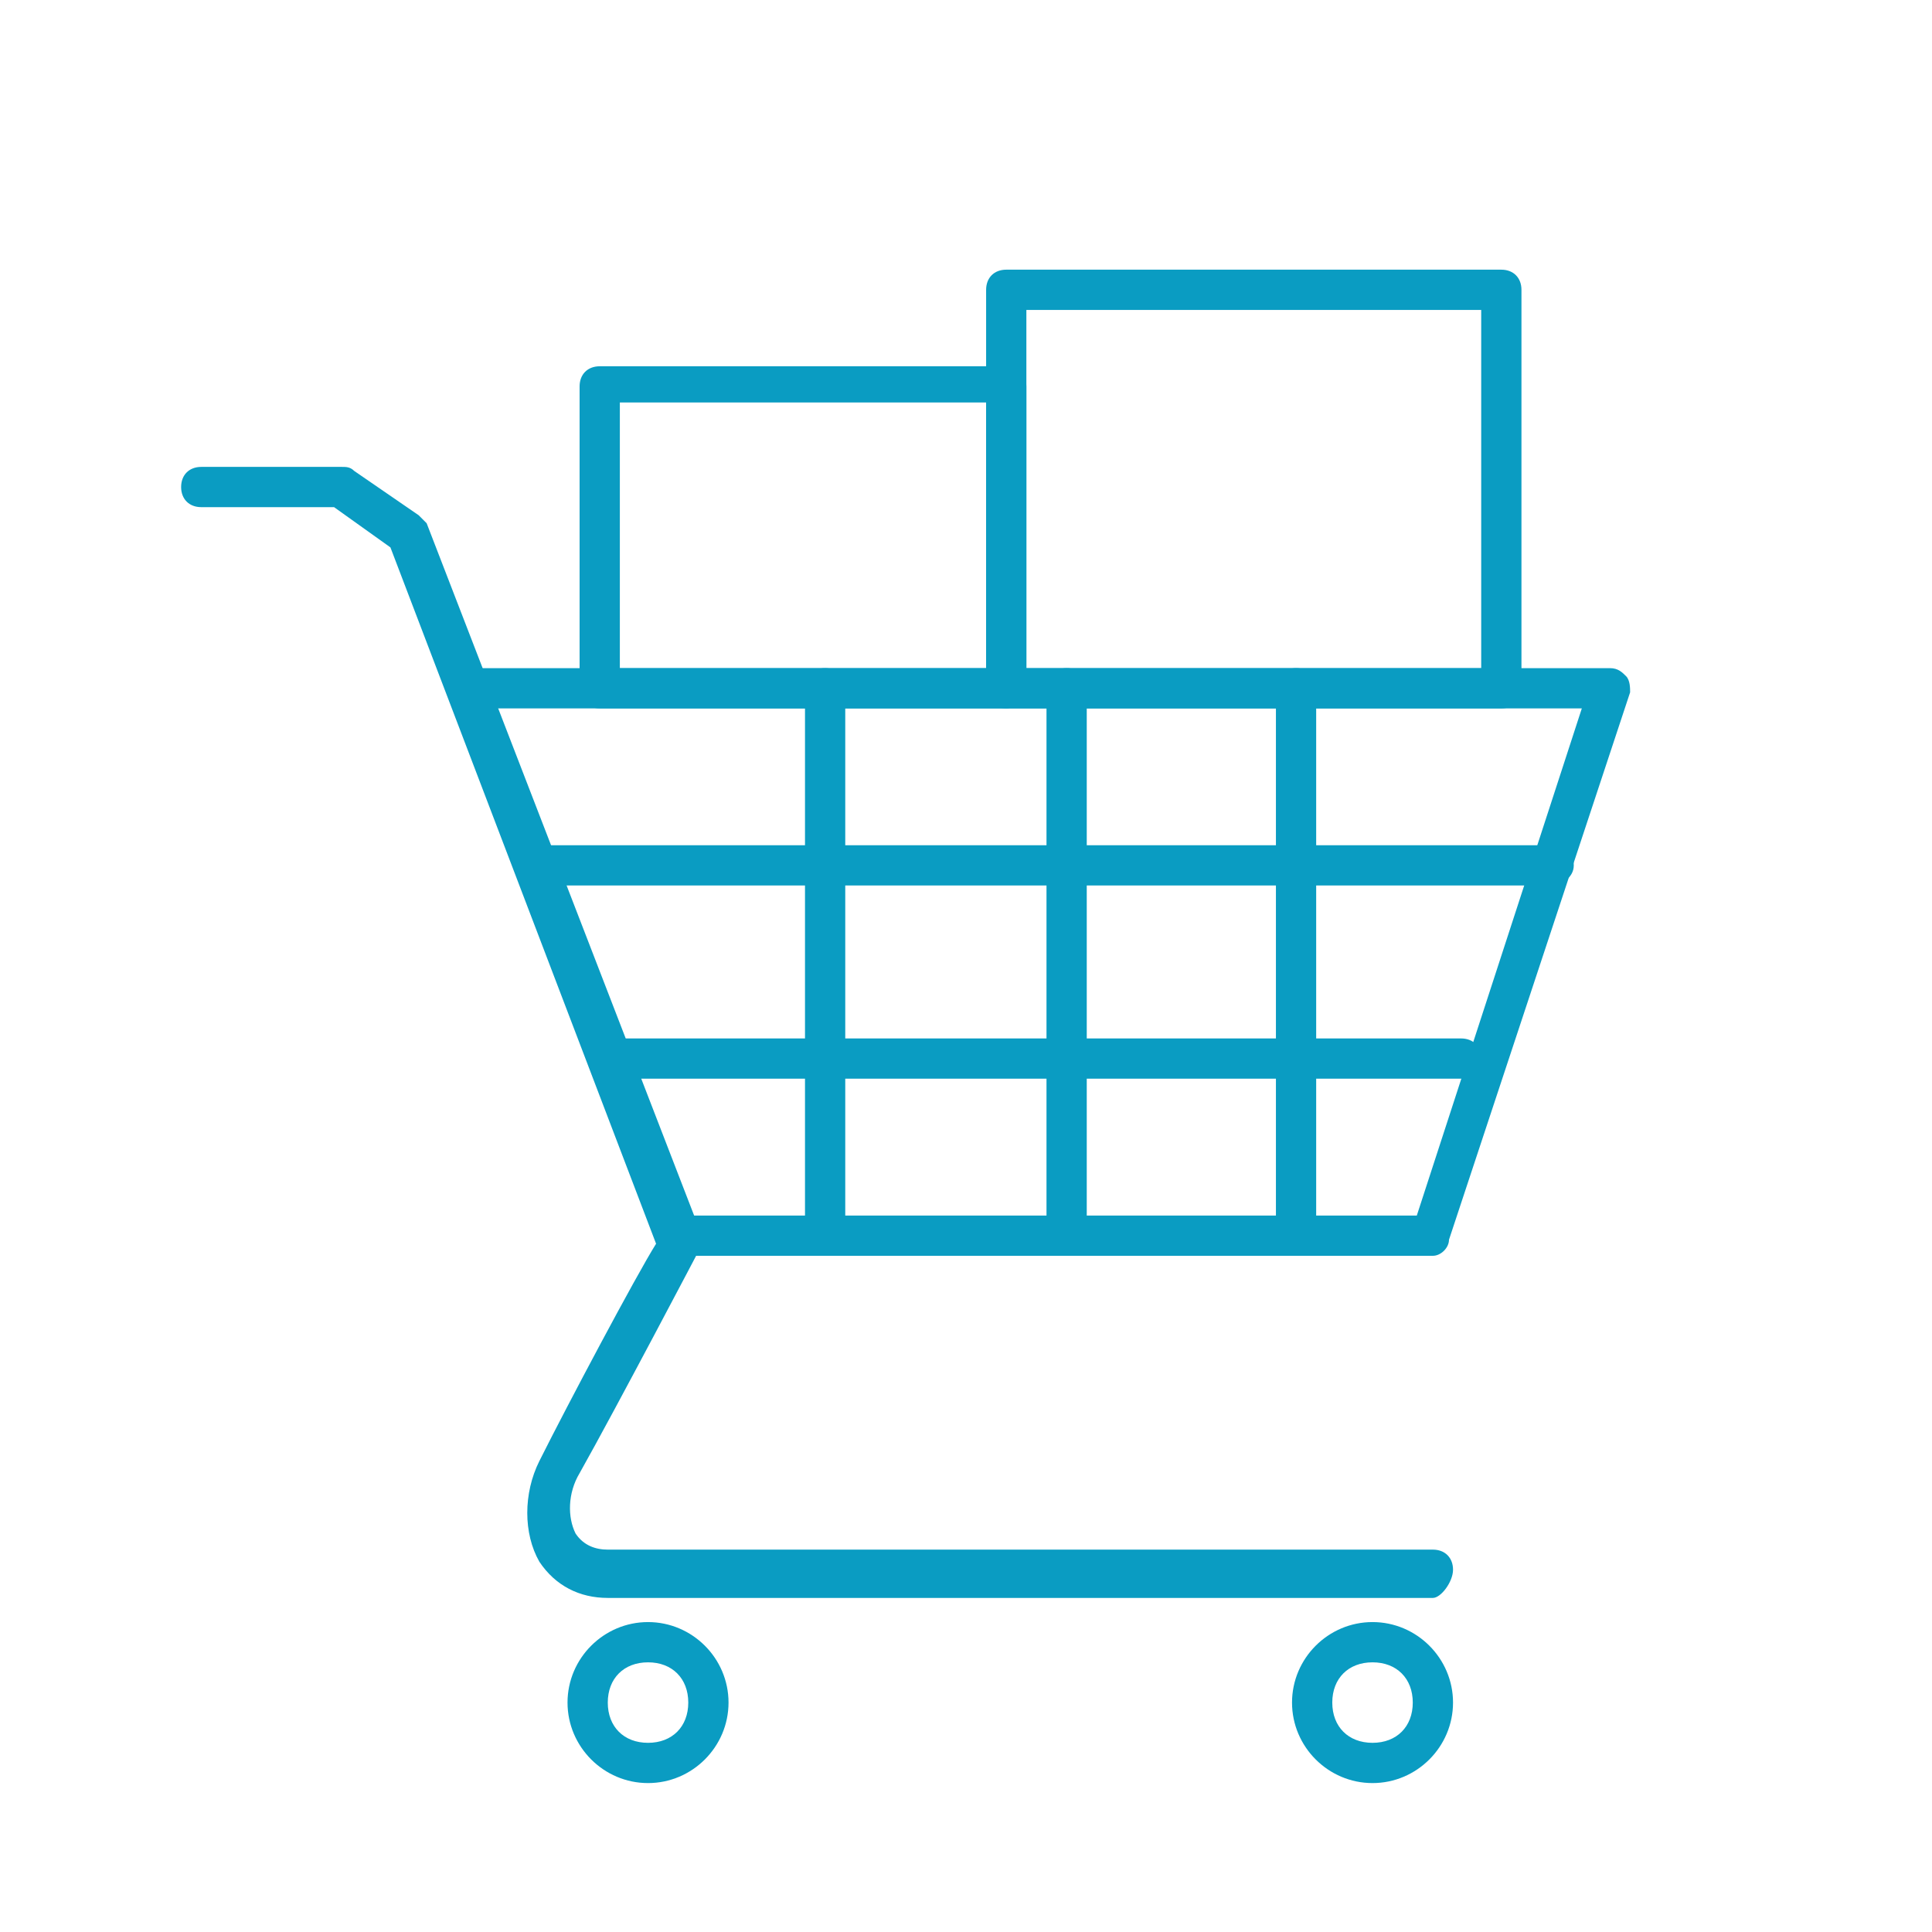
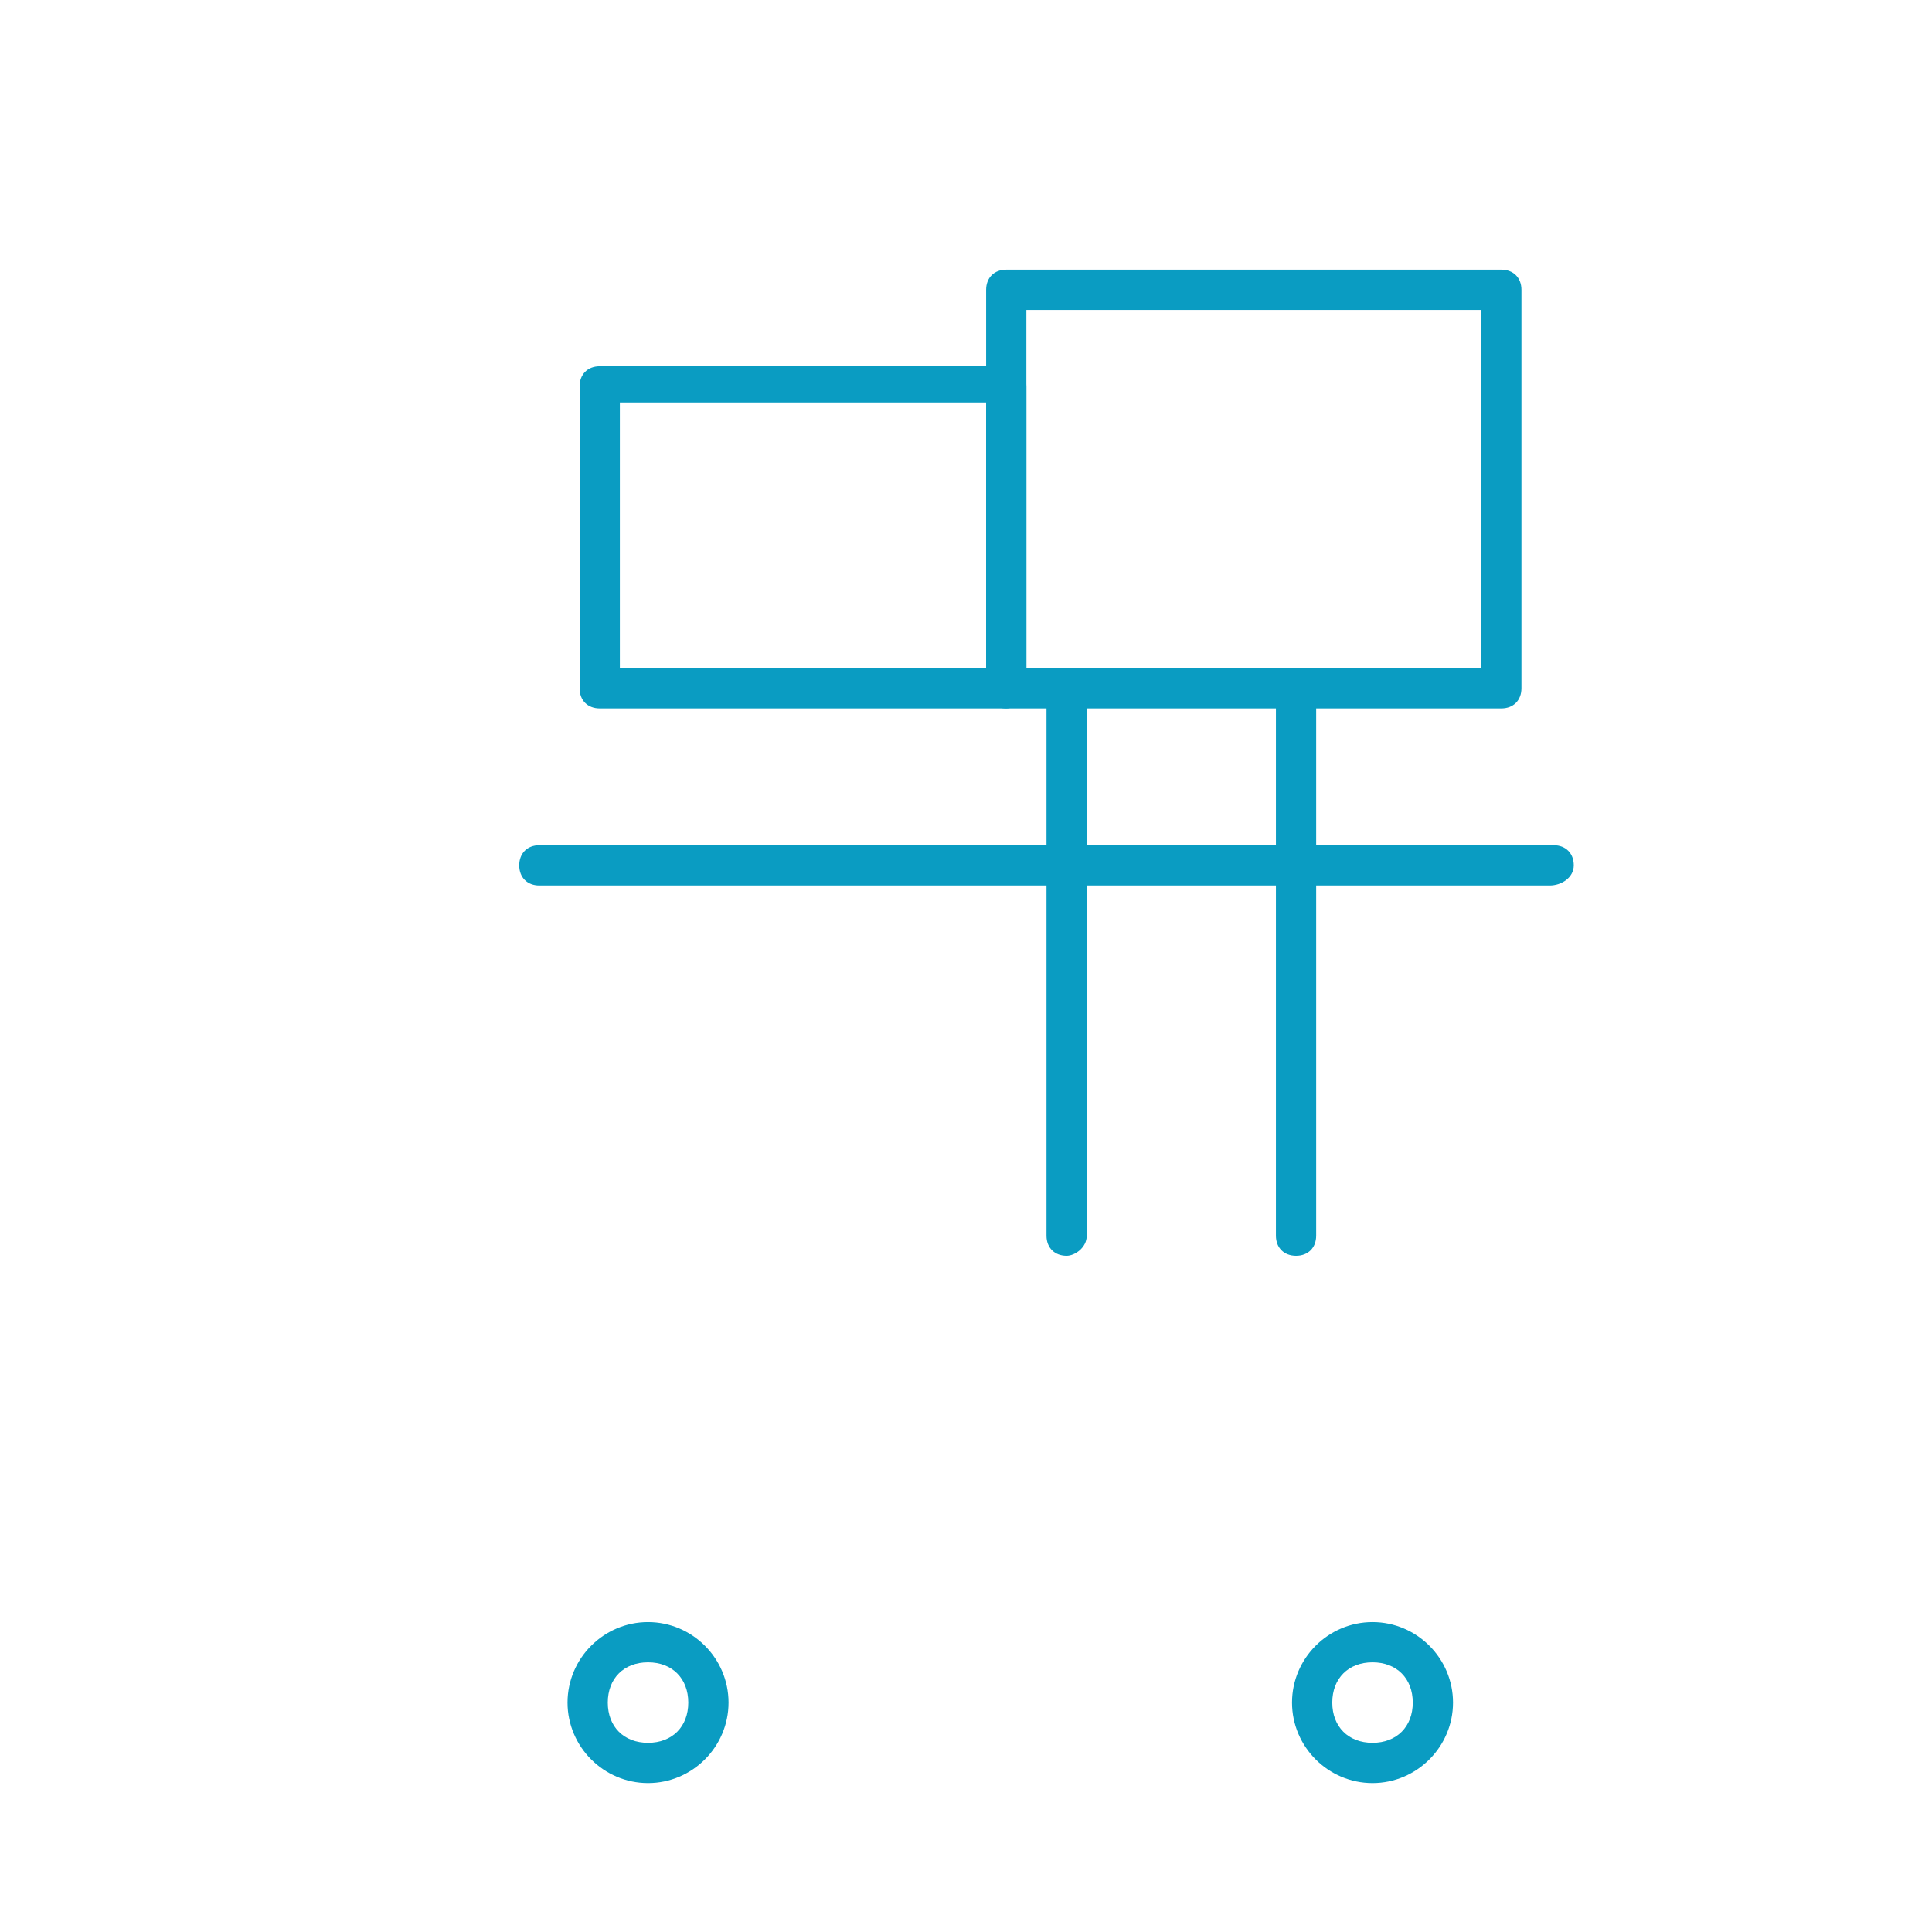
<svg xmlns="http://www.w3.org/2000/svg" version="1.1" id="Layer_1" x="0px" y="0px" viewBox="0 0 48 48" style="enable-background:new 0 0 48 48;" xml:space="preserve">
  <style type="text/css">
	.st0{fill:#0A9CC2;}
</style>
  <path class="st0" d="M16.1,44.3c-1.1,0-2-0.9-2-2s0.9-2,2-2s2,0.9,2,2S17.2,44.3,16.1,44.3z M16.1,41.3c-0.6,0-1,0.4-1,1s0.4,1,1,1  s1-0.4,1-1S16.7,41.3,16.1,41.3z" />
  <path class="st0" d="M34.1,44.3c-1.1,0-2-0.9-2-2s0.9-2,2-2s2,0.9,2,2S35.2,44.3,34.1,44.3z M34.1,41.3c-0.6,0-1,0.4-1,1s0.4,1,1,1  s1-0.4,1-1S34.7,41.3,34.1,41.3z" />
  <path class="st0" d="M25,17.6H14.9c-0.3,0-0.5-0.2-0.5-0.5V9.6c0-0.3,0.2-0.5,0.5-0.5H25c0.3,0,0.5,0.2,0.5,0.5v7.6  C25.5,17.4,25.2,17.6,25,17.6z M15.4,16.6h9.1v-6.6h-9.1V16.6z" />
  <path class="st0" d="M37.3,17.6H25c-0.3,0-0.5-0.2-0.5-0.5V7.2c0-0.3,0.2-0.5,0.5-0.5h12.3c0.3,0,0.5,0.2,0.5,0.5v9.9  C37.8,17.4,37.6,17.6,37.3,17.6z M25.5,16.6h11.3V7.7H25.5V16.6z" />
-   <path class="st0" d="M35.6,39.7H15.1c-0.7,0-1.3-0.3-1.7-0.9c-0.4-0.7-0.4-1.7,0-2.5c0.7-1.4,2.4-4.6,2.9-5.4L9.7,13.6l-1.4-1H5  c-0.3,0-0.5-0.2-0.5-0.5s0.2-0.5,0.5-0.5h3.5c0.1,0,0.2,0,0.3,0.1l1.6,1.1c0.1,0.1,0.1,0.1,0.2,0.2l6.8,17.6c0.1,0.1,0,0.3,0,0.4  c0,0-2.1,4-3,5.6c-0.3,0.5-0.3,1.1-0.1,1.5c0.2,0.3,0.5,0.4,0.8,0.4h20.5c0.3,0,0.5,0.2,0.5,0.5S35.8,39.7,35.6,39.7z" />
-   <path class="st0" d="M35.6,31.2H16.9c-0.3,0-0.5-0.2-0.5-0.5s0.2-0.5,0.5-0.5h18.3l4.1-12.6H11.6c-0.3,0-0.5-0.2-0.5-0.5  s0.2-0.5,0.5-0.5H40c0.2,0,0.3,0.1,0.4,0.2c0.1,0.1,0.1,0.3,0.1,0.4L36,30.8C36,31,35.8,31.2,35.6,31.2z" />
  <path class="st0" d="M32.2,31.2c-0.3,0-0.5-0.2-0.5-0.5V17.1c0-0.3,0.2-0.5,0.5-0.5s0.5,0.2,0.5,0.5v13.6  C32.7,31,32.5,31.2,32.2,31.2z" />
  <path class="st0" d="M26.5,31.2c-0.3,0-0.5-0.2-0.5-0.5V17.1c0-0.3,0.2-0.5,0.5-0.5s0.5,0.2,0.5,0.5v13.6C27,31,26.7,31.2,26.5,31.2  z" />
  <path class="st0" d="M38.5,22H13.4c-0.3,0-0.5-0.2-0.5-0.5s0.2-0.5,0.5-0.5h25.2c0.3,0,0.5,0.2,0.5,0.5S38.8,22,38.5,22z" />
-   <path class="st0" d="M36.3,26.8H15.1c-0.3,0-0.5-0.2-0.5-0.5s0.2-0.5,0.5-0.5h21.2c0.3,0,0.5,0.2,0.5,0.5S36.6,26.8,36.3,26.8z" />
-   <path class="st0" d="M20.5,31.2c-0.3,0-0.5-0.2-0.5-0.5V17.1c0-0.3,0.2-0.5,0.5-0.5s0.5,0.2,0.5,0.5v13.6C21,31,20.8,31.2,20.5,31.2  z" />
</svg>